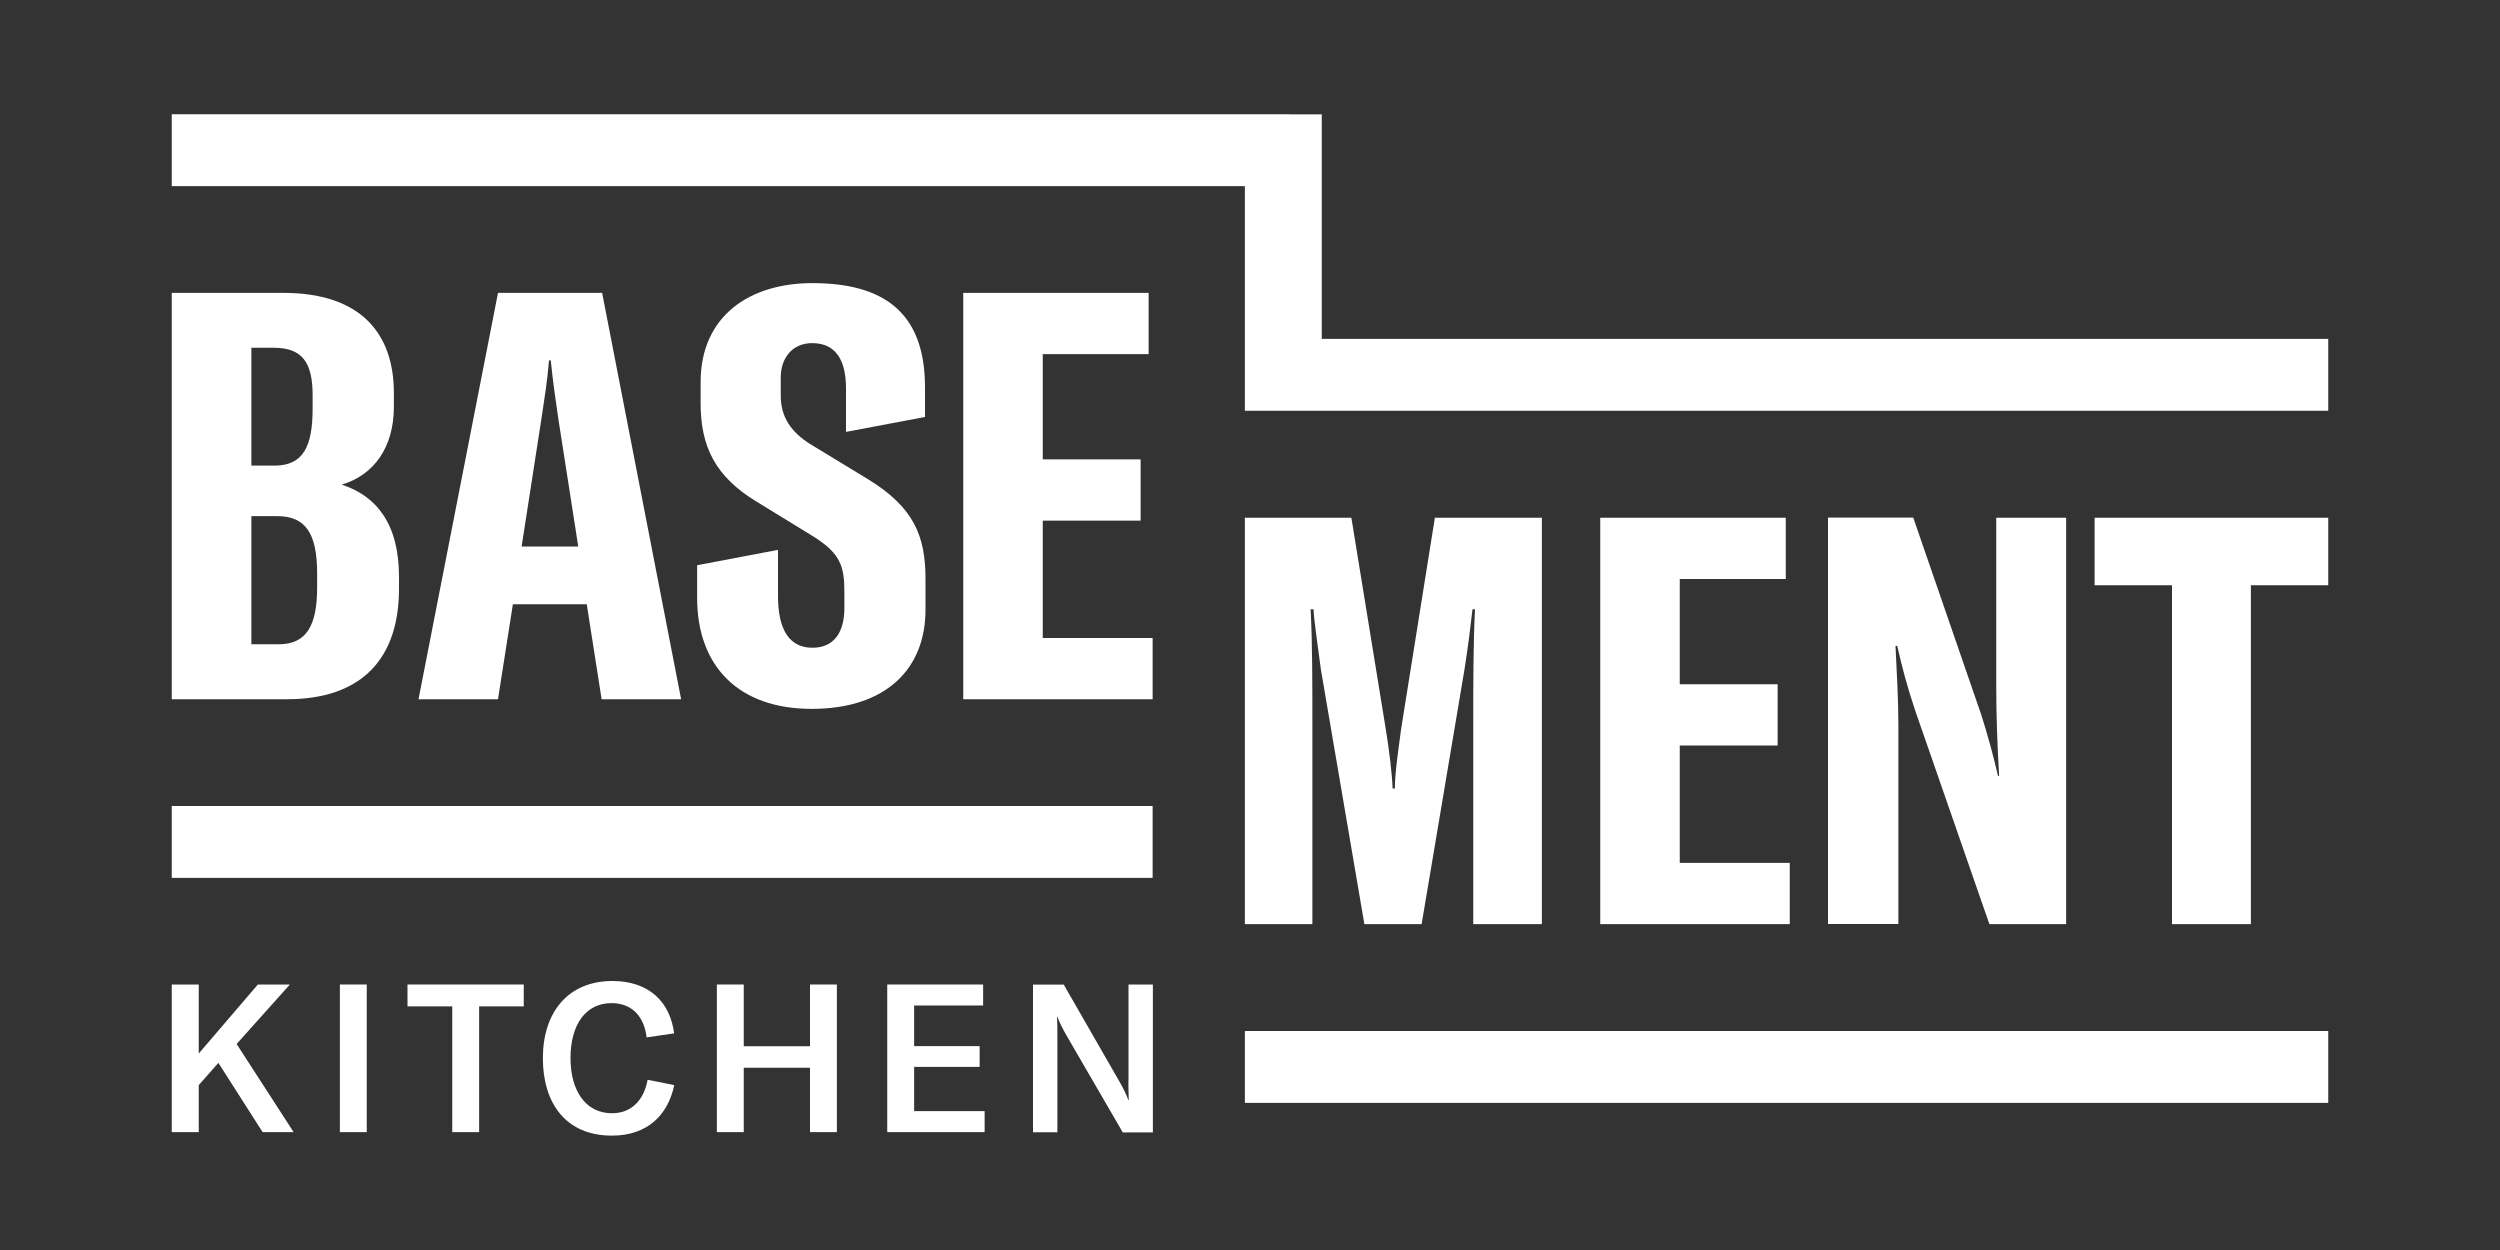
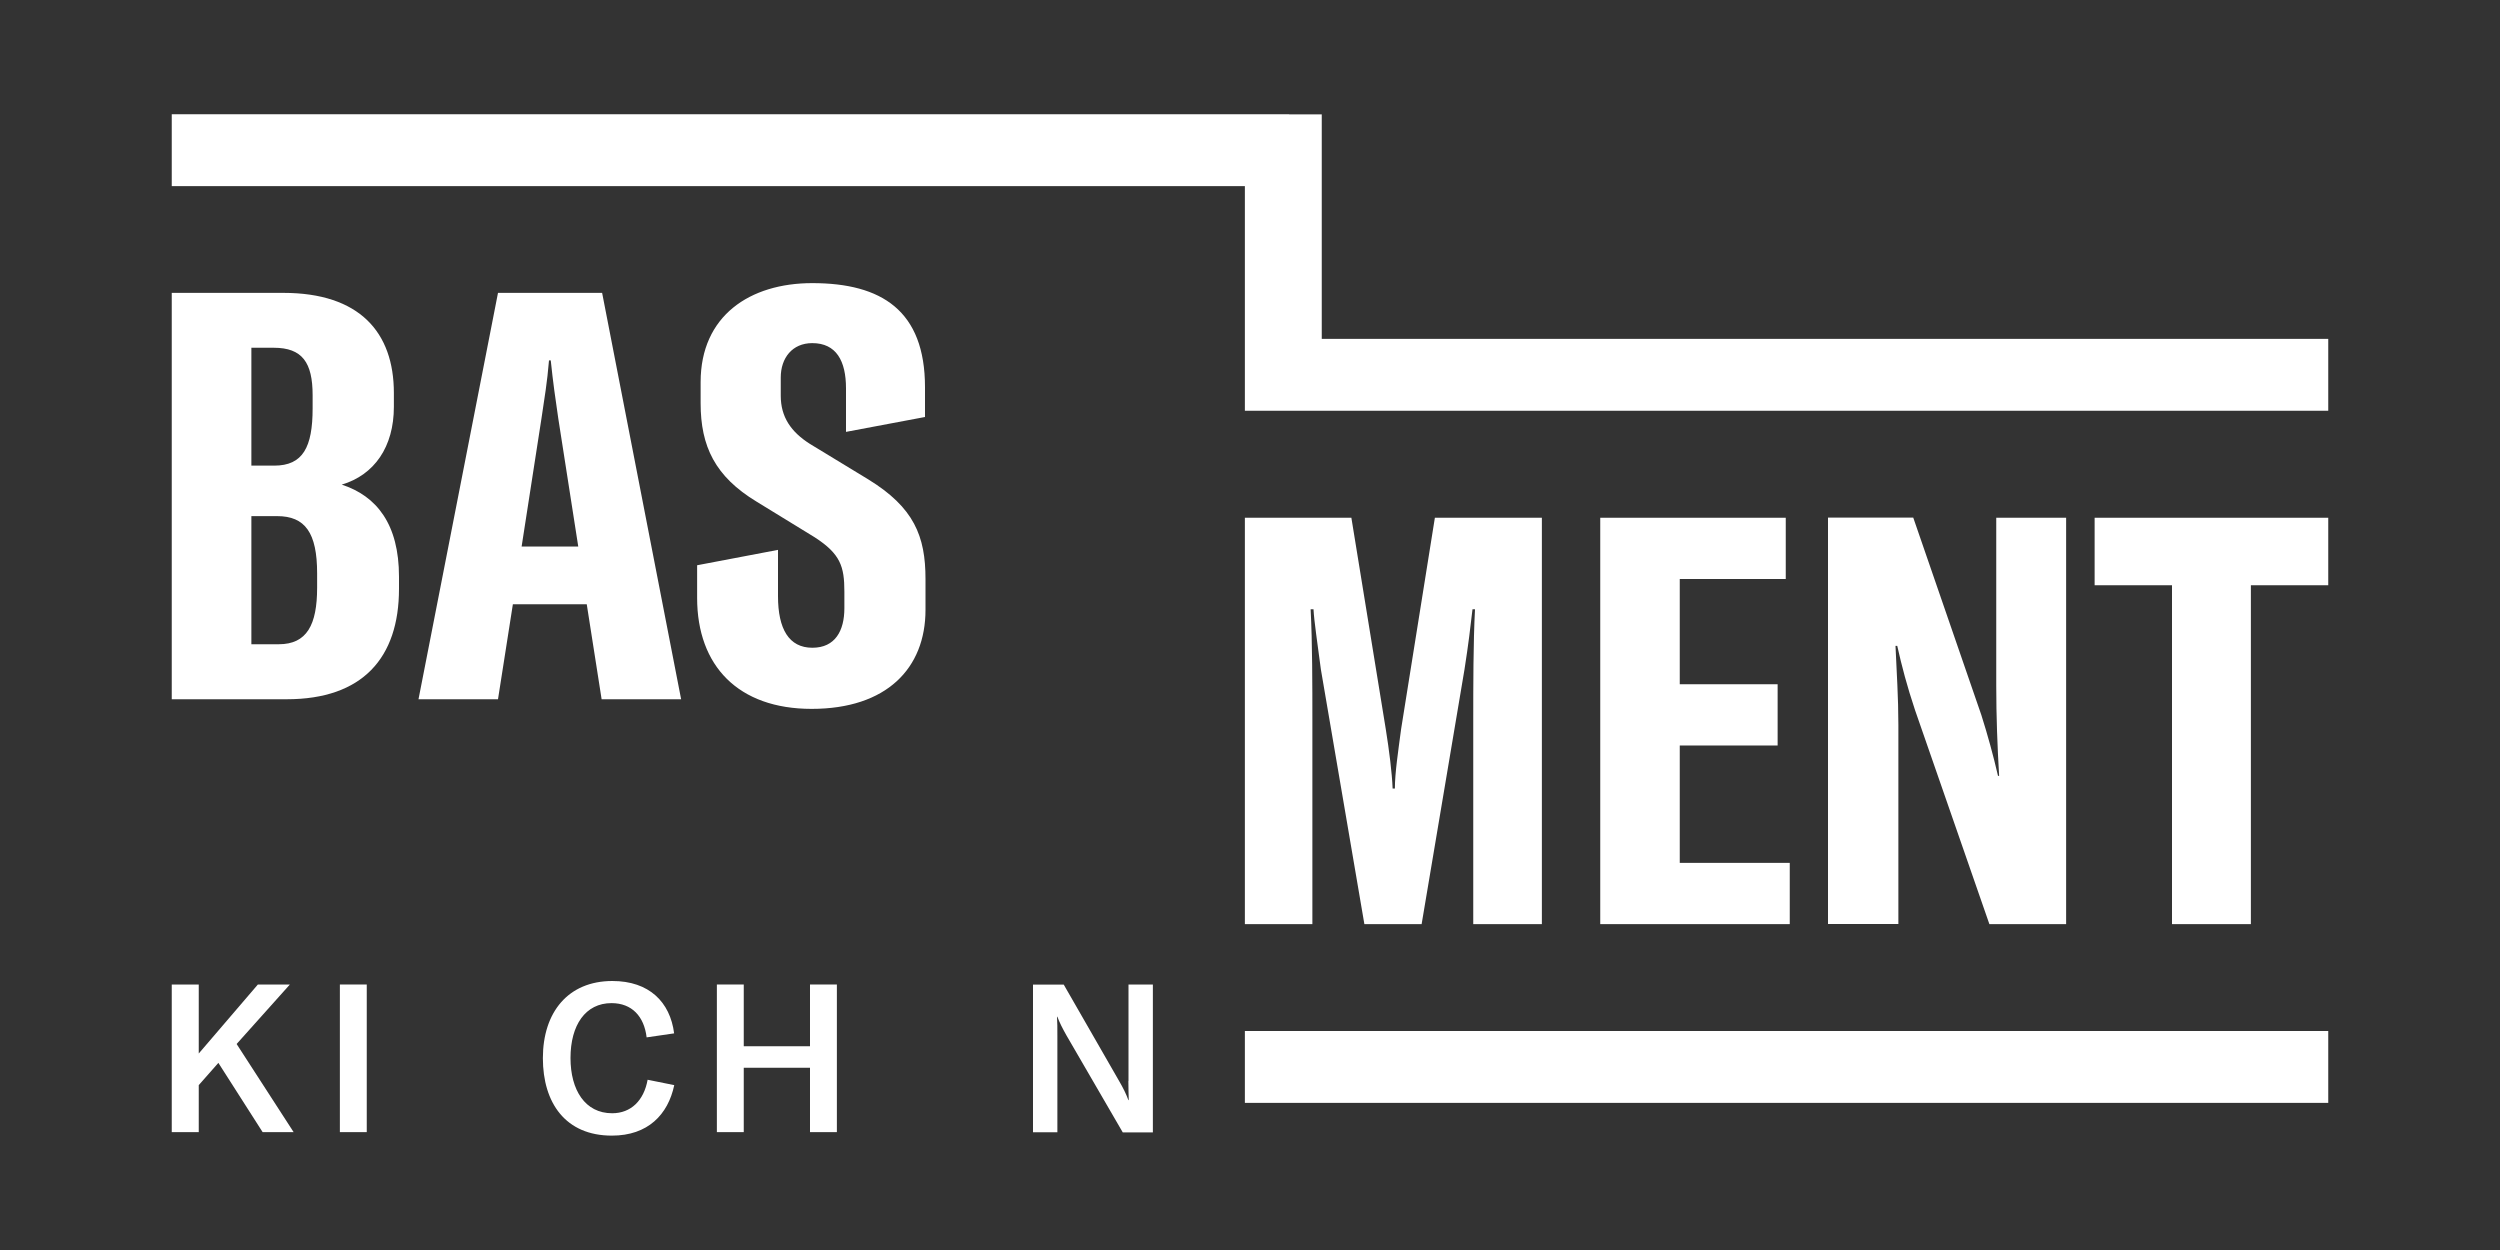
<svg xmlns="http://www.w3.org/2000/svg" version="1.1" id="Layer_1" x="0px" y="0px" viewBox="0 0 200 100" style="enable-background:new 0 0 200 100;" xml:space="preserve">
  <rect x="0" y="0" width="200" height="100" fill="#333333" stroke="none" />
  <style type="text/css">
	.st0{fill:#FFFFFF;}
</style>
  <g>
-     <path class="st0" d="M31.92,47.1v-0.96c0-4.21-1.79-6.46-4.58-7.37c2.61-0.78,4.17-3.02,4.17-6.23v-1.1c0-4.86-2.75-8.01-8.84-8.01   h-8.93v32.51h9.2C28.99,55.94,31.92,52.64,31.92,47.1z M20.11,27.82h1.79c2.29,0,3.11,1.19,3.11,3.8v1.05   c0,3.11-0.78,4.58-3.07,4.58h-1.83V27.82z M20.11,51.54V41.29h2.06c2.24,0,3.2,1.33,3.2,4.58v1.14c0,2.98-0.82,4.53-3.07,4.53   H20.11z" />
+     <path class="st0" d="M31.92,47.1v-0.96c0-4.21-1.79-6.46-4.58-7.37c2.61-0.78,4.17-3.02,4.17-6.23v-1.1c0-4.86-2.75-8.01-8.84-8.01   h-8.93v32.51h9.2C28.99,55.94,31.92,52.64,31.92,47.1z M20.11,27.82h1.79c2.29,0,3.11,1.19,3.11,3.8v1.05   c0,3.11-0.78,4.58-3.07,4.58h-1.83V27.82z M20.11,51.54V41.29h2.06c2.24,0,3.2,1.33,3.2,4.58v1.14c0,2.98-0.82,4.53-3.07,4.53   z" />
    <path class="st0" d="M46.94,48.34l1.19,7.6h6.36l-6.32-32.51h-8.33l-6.36,32.51h6.36l1.19-7.6H46.94z M43.32,33.46   c0.23-1.56,0.46-2.89,0.6-4.63h0.14c0.18,1.74,0.37,3.07,0.6,4.63l1.6,10.26h-4.53L43.32,33.46z" />
    <path class="st0" d="M55.77,45.22v2.61c0,5.45,3.3,8.88,9.16,8.88c6,0,9.11-3.25,9.11-7.92v-2.47c0-3.43-0.92-5.72-4.58-7.97   l-4.67-2.84c-1.51-0.96-2.33-2.15-2.33-3.85v-1.46c0-1.56,0.92-2.75,2.52-2.75c1.92,0,2.7,1.42,2.7,3.62v3.48L74,33.36v-2.38   c0-6.14-3.48-8.33-9.02-8.33c-4.99,0-8.93,2.61-8.93,7.92v1.69c0,3.44,1.15,5.86,4.49,7.88l4.63,2.84   c2.06,1.33,2.38,2.33,2.38,4.35v1.33c0,1.79-0.73,3.16-2.56,3.16c-1.88,0-2.75-1.51-2.75-4.12v-3.71L55.77,45.22z" />
-     <polygon class="st0" points="91.89,28.33 91.89,23.43 77.06,23.43 77.06,55.94 92.21,55.94 92.21,51.04 83.42,51.04 83.42,41.65    91.25,41.65 91.25,36.75 83.42,36.75 83.42,28.33  " />
    <polygon class="st0" points="105.74,27.11 105.74,9.15 103.13,9.15 103.13,9.14 13.74,9.14 13.74,14.89 99.59,14.89 99.59,27.11    99.59,32.86 99.59,32.86 105.74,32.86 105.74,32.86 186.26,32.86 186.26,27.11  " />
-     <rect x="13.74" y="64.48" class="st0" width="78.47" height="5.75" />
    <rect x="99.59" y="82.48" class="st0" width="86.67" height="5.75" />
    <path class="st0" d="M117.86,73.93h5.49V41.42h-8.56l-2.7,16.9c-0.23,1.74-0.5,3.53-0.5,4.76h-0.18c-0.05-1.24-0.27-3.02-0.55-4.76   l-2.75-16.9h-8.52v32.51h5.4V57.58c0-2.61,0-6.23-0.14-8.84h0.23c0.05,0.96,0.32,2.75,0.59,4.81l3.48,20.38h4.58l3.43-20.38   c0.32-2.06,0.46-3.25,0.64-4.81H118c-0.14,2.61-0.14,6.23-0.14,8.84V73.93z" />
    <polygon class="st0" points="142.86,46.32 142.86,41.42 128.02,41.42 128.02,73.93 143.18,73.93 143.18,69.03 134.38,69.03    134.38,59.64 142.21,59.64 142.21,54.74 134.38,54.74 134.38,46.32  " />
    <path class="st0" d="M158.51,57.21l-5.45-15.8h-6.82v32.51h5.63V57.99c0-2.2-0.14-4.21-0.23-6.32h0.14   c0.37,1.65,0.78,3.21,1.42,5.13l5.95,17.13h6.14V41.42h-5.59v13.46c0,2.43,0.09,4.81,0.23,7.19h-0.09   C159.47,60.46,159.02,58.82,158.51,57.21z" />
    <polygon class="st0" points="167.57,46.82 173.76,46.82 173.76,73.93 180.07,73.93 180.07,46.82 186.26,46.82 186.26,41.42    167.57,41.42  " />
    <polygon class="st0" points="23.19,78.76 20.63,78.76 15.9,84.28 15.9,78.76 13.74,78.76 13.74,90.57 15.9,90.57 15.9,86.81    17.47,85.03 21.01,90.57 23.49,90.57 18.93,83.52  " />
    <rect x="27.19" y="78.76" class="st0" width="2.15" height="11.81" />
-     <polygon class="st0" points="32.6,80.51 36.18,80.51 36.18,90.57 38.33,90.57 38.33,80.51 41.9,80.51 41.9,78.76 32.6,78.76  " />
    <path class="st0" d="M48.97,89.06c-2.16,0-3.33-1.85-3.33-4.42c0-2.64,1.2-4.39,3.28-4.39c1.63,0,2.61,1.06,2.81,2.74l2.2-0.32   c-0.32-2.51-2-4.19-4.94-4.19c-3.54,0-5.56,2.5-5.56,6.17c0,3.58,1.81,6.2,5.52,6.2c2.88,0,4.49-1.68,4.99-4.04l-2.13-0.43   C51.51,88.04,50.48,89.06,48.97,89.06z" />
    <polygon class="st0" points="64.8,83.7 59.5,83.7 59.5,78.76 57.35,78.76 57.35,90.57 59.5,90.57 59.5,85.42 64.8,85.42    64.8,90.57 66.95,90.57 66.95,78.76 64.8,78.76  " />
-     <polygon class="st0" points="73.13,85.35 78.37,85.35 78.37,83.69 73.13,83.69 73.13,80.44 78.65,80.44 78.65,78.76 70.98,78.76    70.98,90.57 78.77,90.57 78.77,88.89 73.13,88.89  " />
    <path class="st0" d="M90.27,86.48c0,0.63,0.02,1.1,0.03,1.53h-0.03c-0.17-0.47-0.42-0.98-0.73-1.51l-4.44-7.73h-2.46v11.81h1.95   v-7.68c0-0.65,0-1.11-0.03-1.56h0.03c0.18,0.48,0.4,0.91,0.72,1.48l4.51,7.77h2.41V78.76h-1.95V86.48z" />
  </g>
</svg>